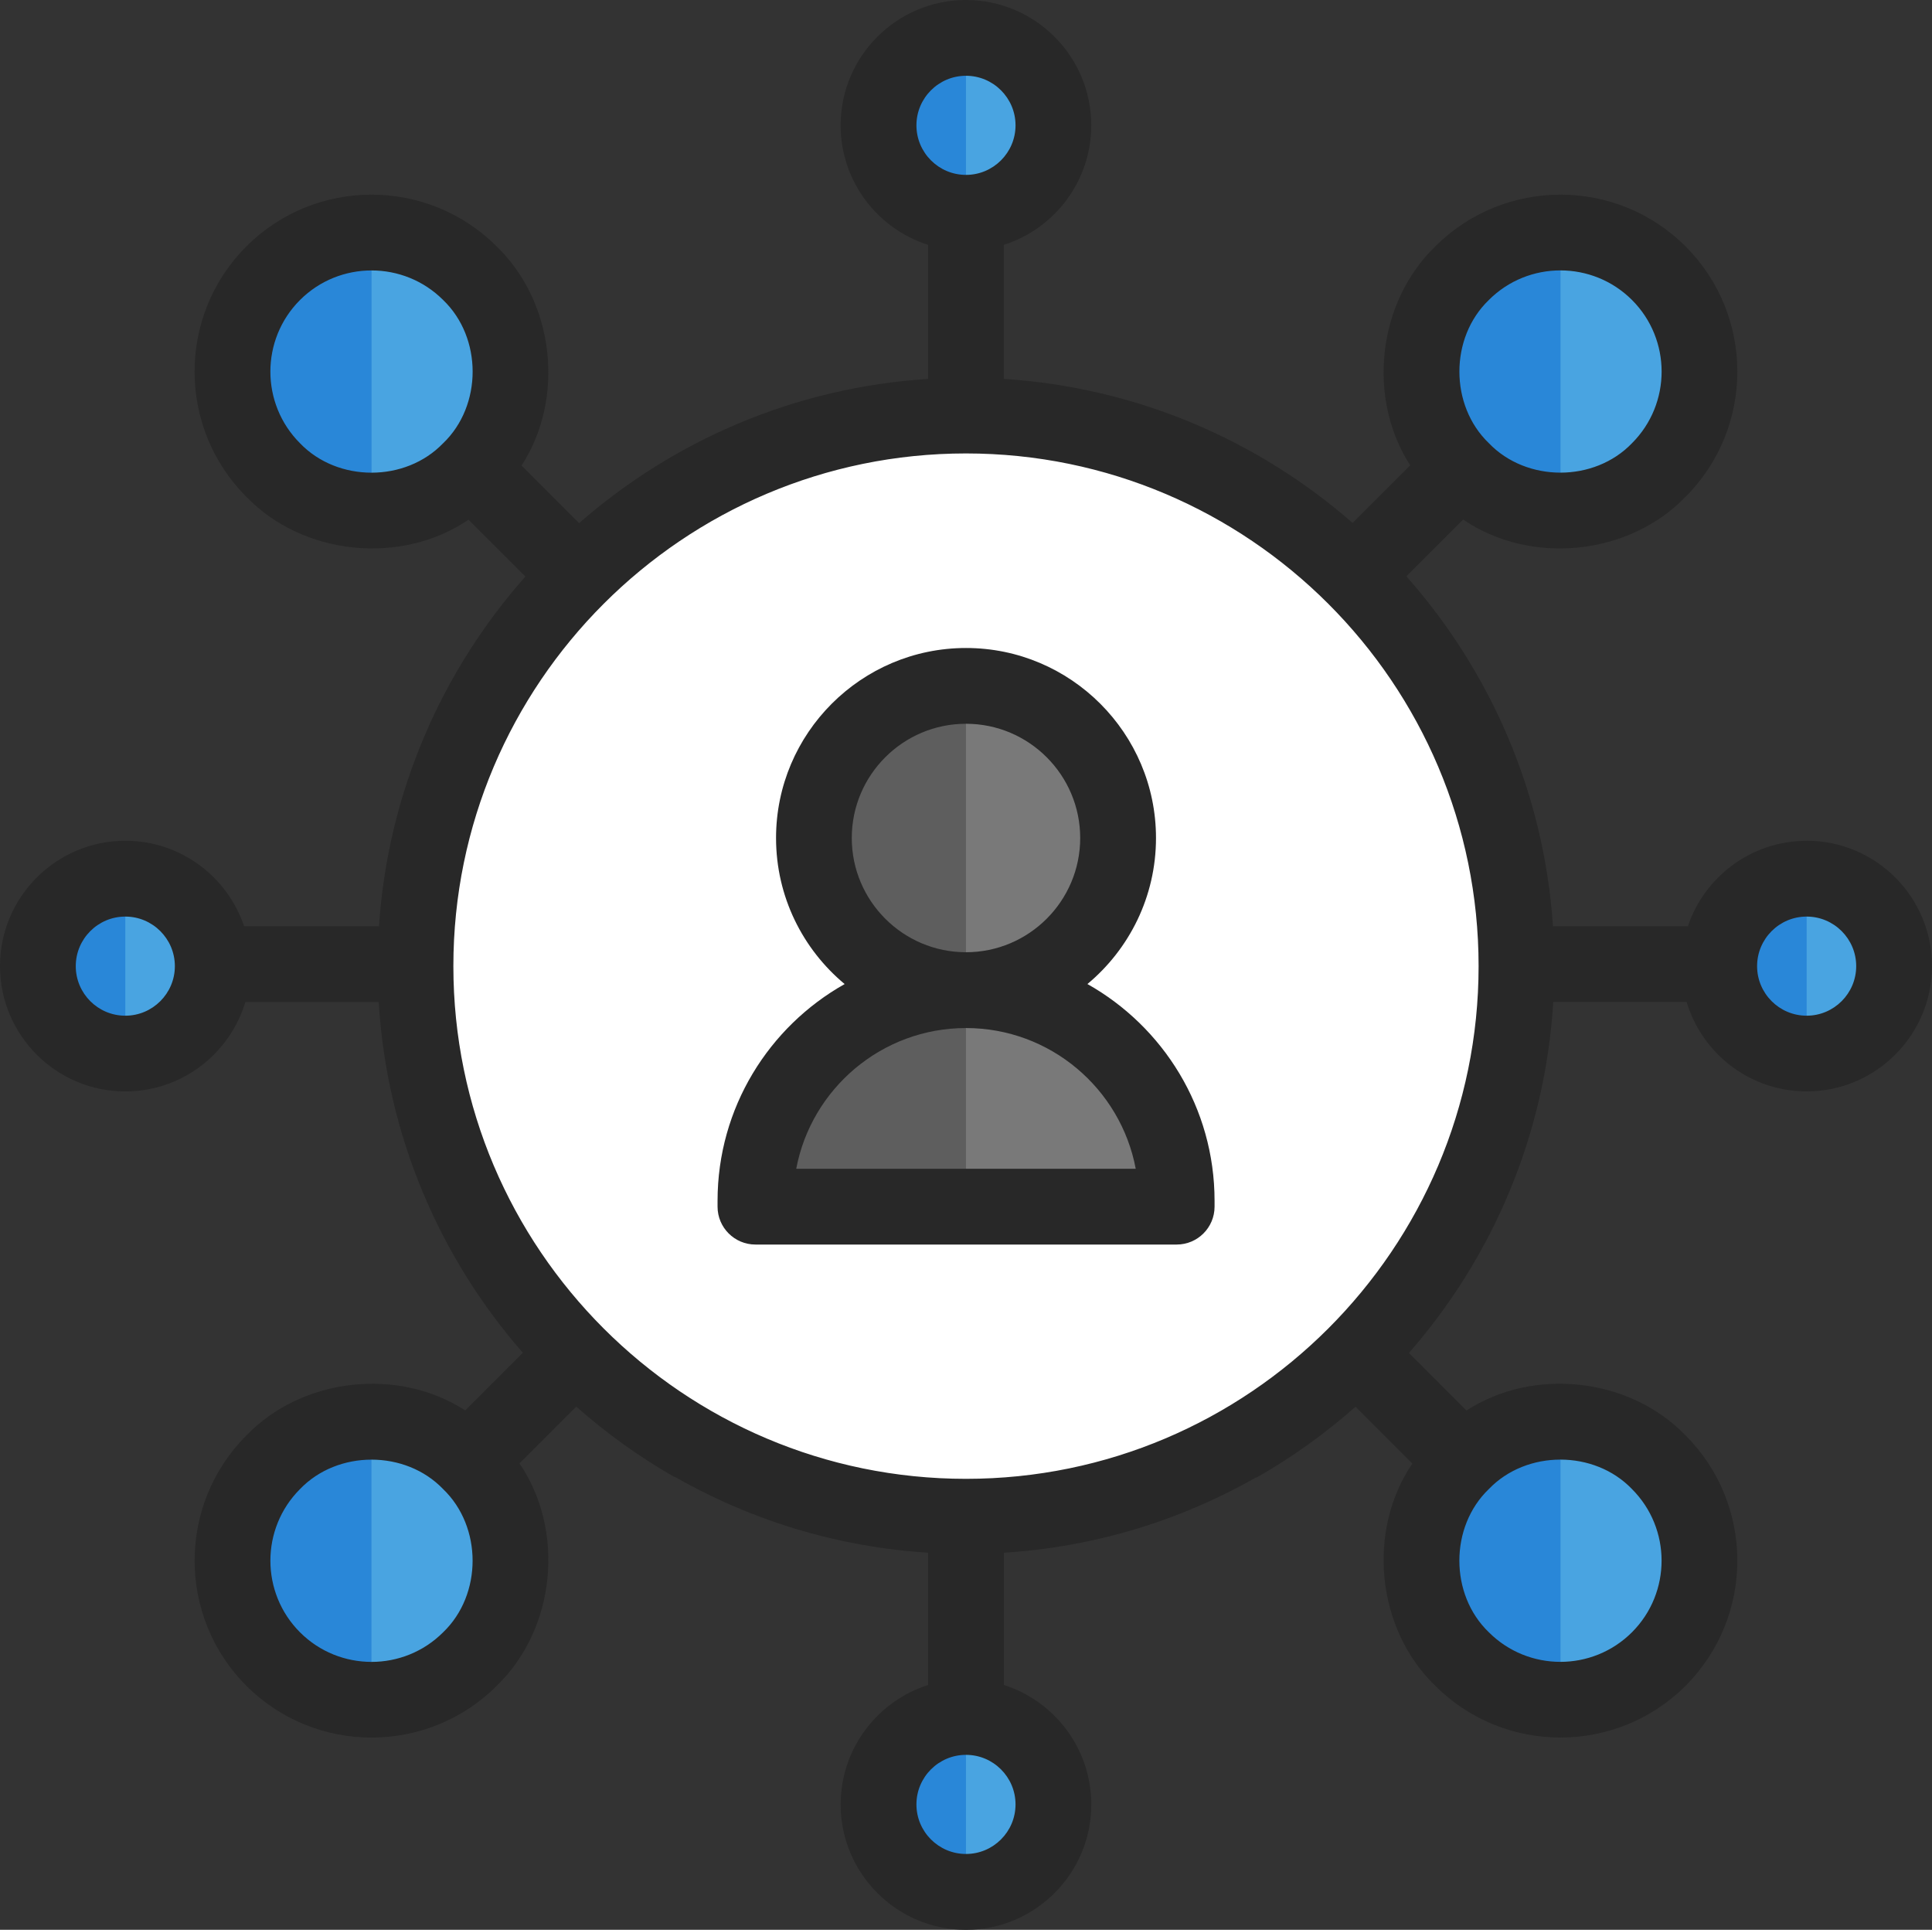
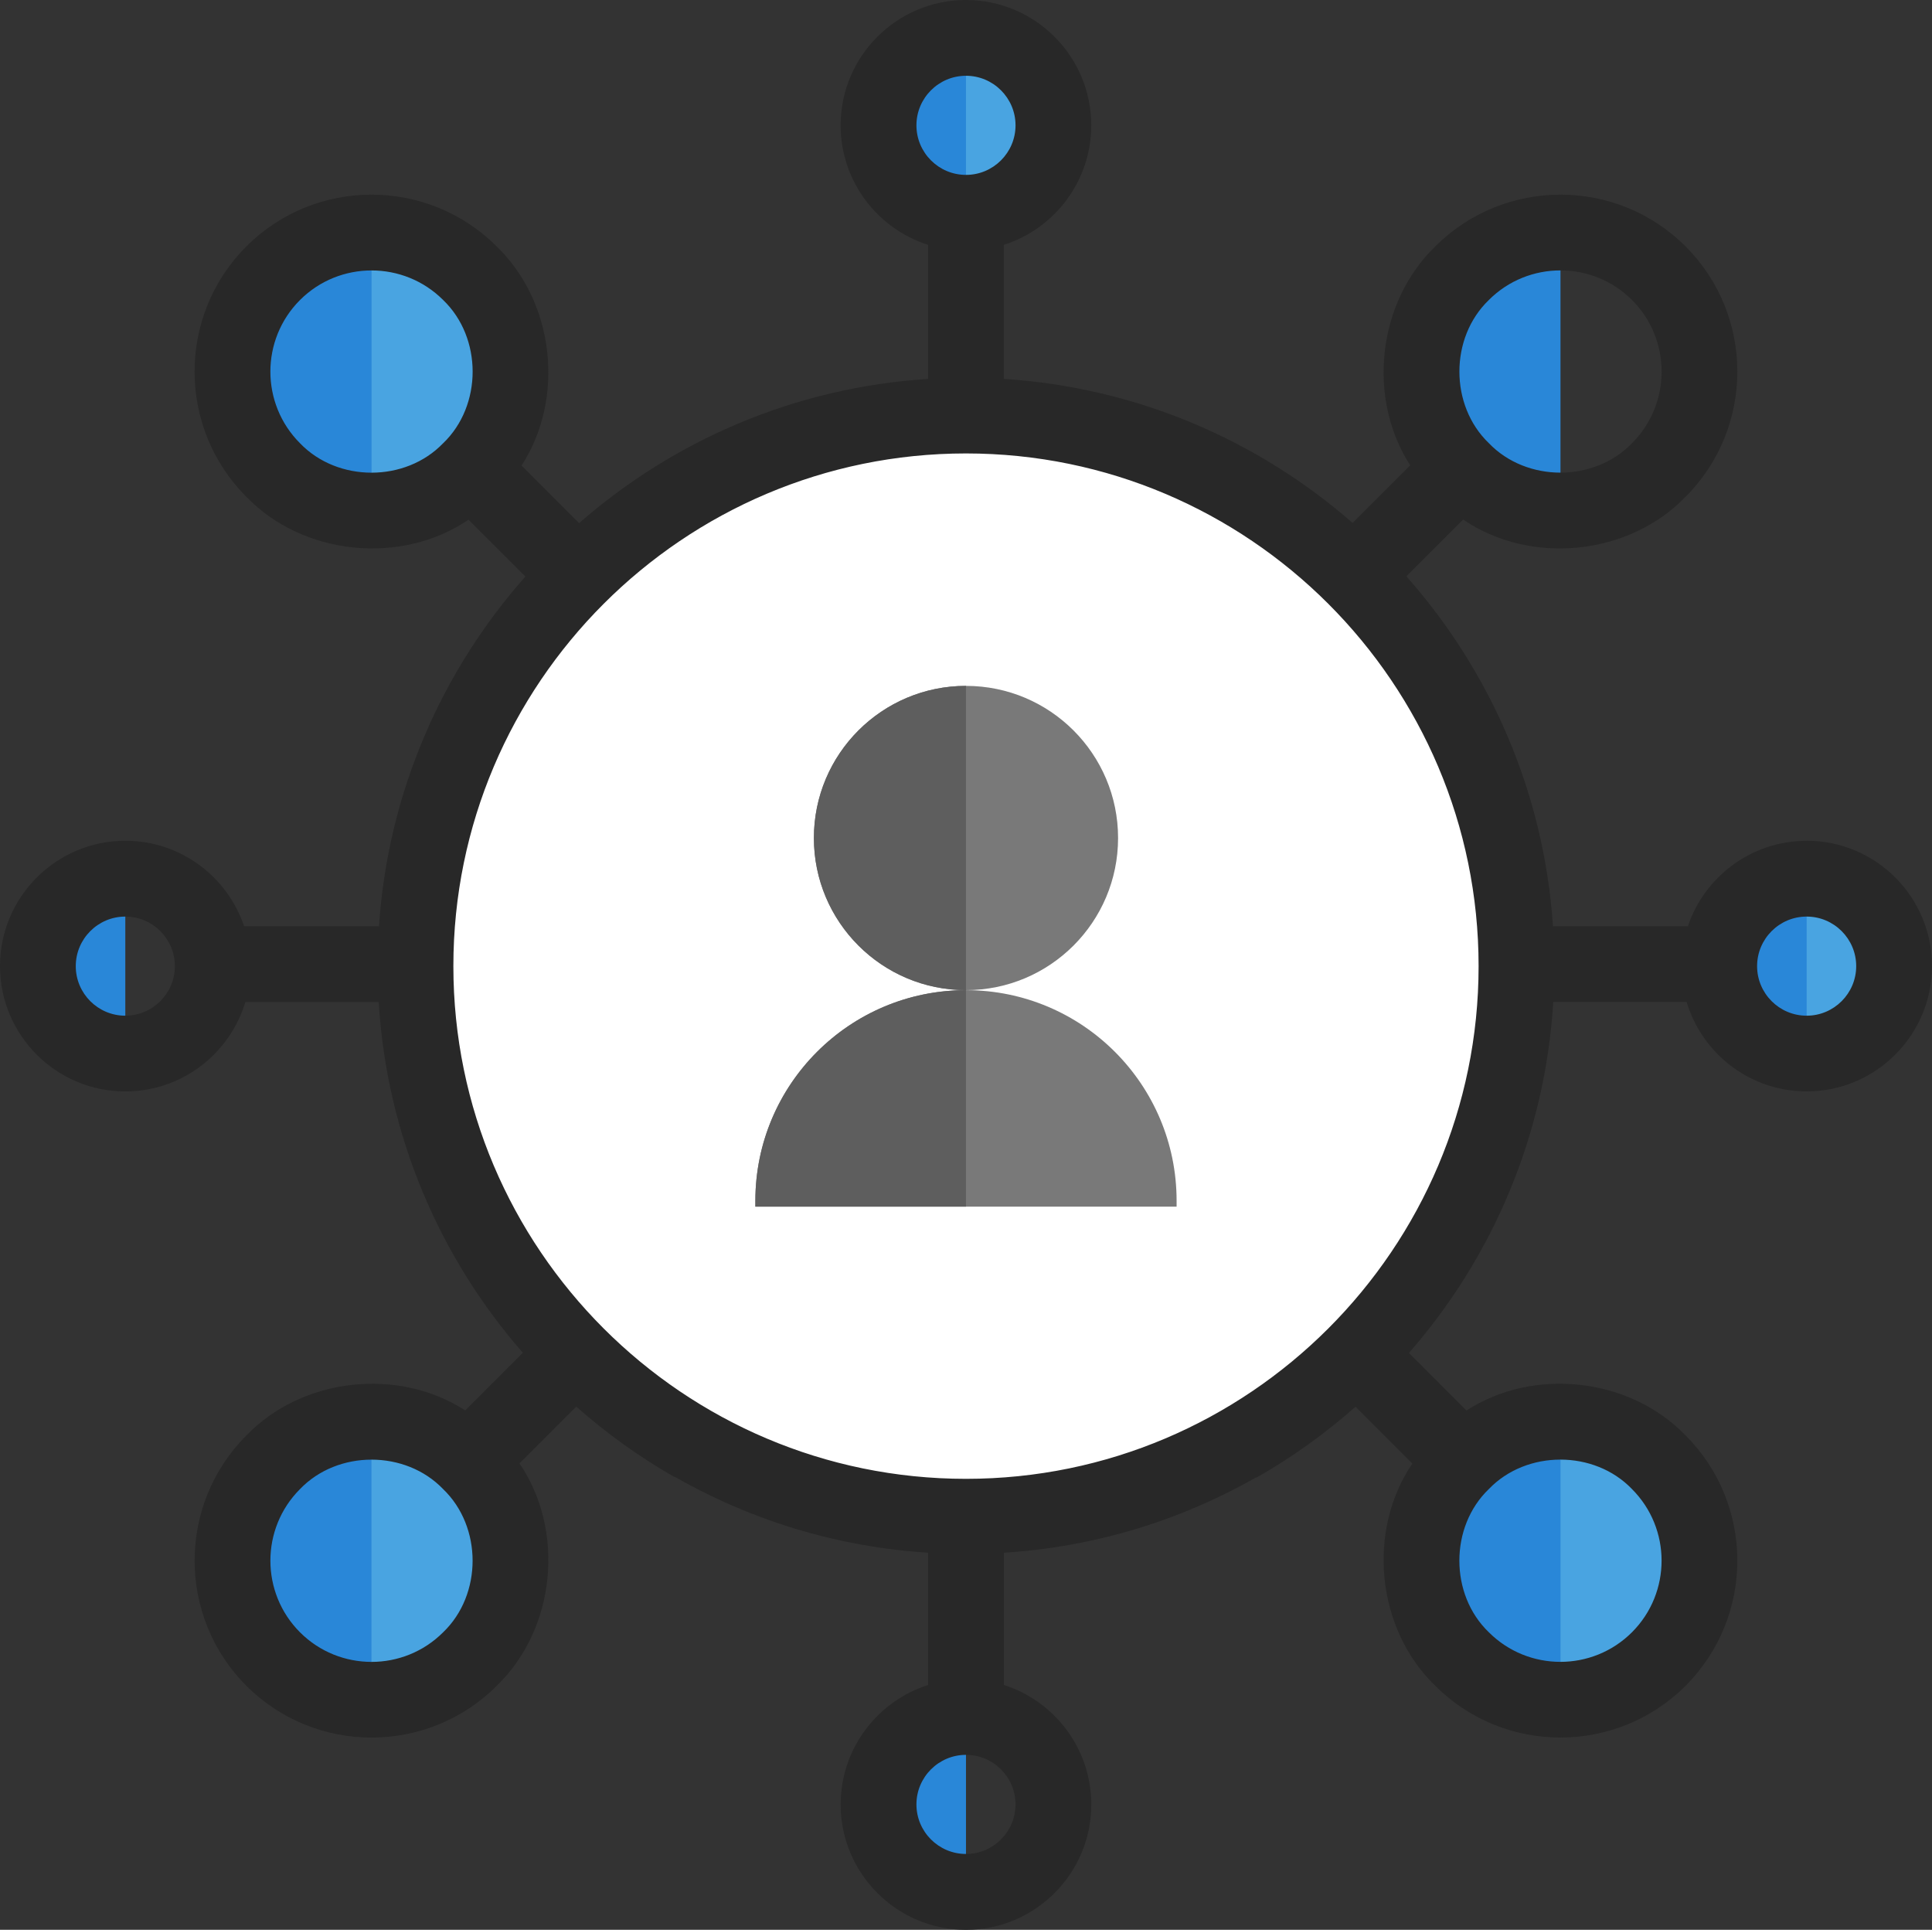
<svg xmlns="http://www.w3.org/2000/svg" id="Layer_1" data-name="Layer 1" viewBox="0 0 510.01 509.34">
  <rect x="0" y="0" width="510.01" height="509.34" fill="#333333" stroke="none" />
  <defs>
    <style>
      .cls-1 {
        clip-path: url(#clippath);
      }

      .cls-2 {
        fill: none;
      }

      .cls-2, .cls-3, .cls-4, .cls-5, .cls-6, .cls-7, .cls-8 {
        stroke-width: 0px;
      }

      .cls-3 {
        fill: #5e5e5e;
      }

      .cls-4 {
        fill: #797979;
      }

      .cls-5 {
        fill: #282828;
      }

      .cls-6 {
        fill: #49a4e1;
      }

      .cls-7 {
        fill: #2987d8;
      }

      .cls-8 {
        fill: #fff;
      }
    </style>
    <clipPath id="clippath">
      <rect class="cls-2" width="510" height="509.33" />
    </clipPath>
  </defs>
  <g class="cls-1">
    <g>
      <path class="cls-6" d="m98.08,134.8c20.28,0,36.72-16.44,36.72-36.72s-16.44-36.72-36.72-36.72-36.72,16.44-36.72,36.72,16.44,36.72,36.72,36.72Z" />
      <path class="cls-7" d="m98.08,61.36c-20.28,0-36.72,16.44-36.72,36.72s16.44,36.72,36.72,36.72V61.36Z" />
-       <path class="cls-6" d="m411.94,134.8c20.28,0,36.72-16.44,36.72-36.72s-16.44-36.72-36.72-36.72-36.72,16.44-36.72,36.72,16.44,36.72,36.72,36.72Z" />
      <path class="cls-7" d="m411.94,61.36c-20.28,0-36.72,16.44-36.72,36.72s16.44,36.72,36.72,36.72V61.36Z" />
      <path class="cls-6" d="m411.94,448.66c20.28,0,36.72-16.44,36.72-36.72s-16.44-36.72-36.72-36.72-36.72,16.44-36.72,36.72,16.44,36.72,36.72,36.72Z" />
      <path class="cls-7" d="m411.94,375.21c-20.28,0-36.72,16.44-36.72,36.72s16.44,36.72,36.72,36.72v-73.45h0Z" />
      <path class="cls-6" d="m98.06,448.66c20.28,0,36.72-16.44,36.72-36.72s-16.44-36.72-36.72-36.72-36.72,16.44-36.72,36.72,16.44,36.72,36.72,36.72Z" />
      <path class="cls-7" d="m98.06,375.21c-20.28,0-36.72,16.44-36.72,36.72s16.44,36.72,36.72,36.72v-73.45h0Z" />
      <path class="cls-8" d="m255,400.32c80.26,0,145.32-65.06,145.32-145.32s-65.06-145.32-145.32-145.32S109.68,174.74,109.68,255s65.06,145.32,145.32,145.32Z" />
      <path class="cls-6" d="m476.92,278.08c12.75,0,23.08-10.33,23.08-23.08s-10.33-23.08-23.08-23.08-23.08,10.33-23.08,23.08,10.33,23.08,23.08,23.08Z" />
      <path class="cls-7" d="m476.92,231.92c-12.75,0-23.08,10.34-23.08,23.08s10.34,23.08,23.08,23.08v-46.17h0Z" />
-       <path class="cls-6" d="m33.08,278.08c12.75,0,23.08-10.33,23.08-23.08s-10.33-23.08-23.08-23.08-23.08,10.33-23.08,23.08,10.33,23.08,23.08,23.08Z" />
      <path class="cls-6" d="m255,56.16c12.75,0,23.08-10.33,23.08-23.08s-10.33-23.08-23.08-23.08-23.08,10.33-23.08,23.08,10.33,23.08,23.08,23.08Z" />
      <path class="cls-7" d="m33.08,231.92c-12.75,0-23.08,10.34-23.08,23.08s10.34,23.08,23.08,23.08v-46.17h0Z" />
      <path class="cls-7" d="m255,10c-12.75,0-23.08,10.34-23.08,23.08s10.34,23.08,23.08,23.08V10Z" />
-       <path class="cls-6" d="m255,499.33c12.75,0,23.08-10.33,23.08-23.08s-10.33-23.08-23.08-23.08-23.08,10.33-23.08,23.08,10.33,23.08,23.08,23.08Z" />
      <path class="cls-7" d="m255,453.16c-12.75,0-23.08,10.34-23.08,23.08s10.34,23.08,23.08,23.08v-46.17h0Z" />
      <path class="cls-4" d="m255,261.33c22.17,0,40.15-17.98,40.15-40.15s-17.98-40.15-40.15-40.15-40.15,17.98-40.15,40.15,17.97,40.15,40.15,40.15Z" />
      <path class="cls-4" d="m255,261.34c-30.71,0-55.6,24.89-55.6,55.6v1.54h111.2v-1.54c0-30.71-24.89-55.6-55.6-55.6Z" />
      <path class="cls-3" d="m255,261.34v-80.31c-22.18,0-40.15,17.98-40.15,40.15s17.98,40.15,40.15,40.15h0Z" />
      <path class="cls-3" d="m255,261.34c-30.71,0-55.6,24.89-55.6,55.6v1.54h55.6v-57.14Z" />
-       <path class="cls-5" d="m287.05,259.73c11.06-9.21,18.11-23.07,18.11-38.55,0-27.65-22.5-50.15-50.15-50.15s-50.15,22.5-50.15,50.15c0,15.48,7.05,29.34,18.11,38.55-20,11.25-33.55,32.67-33.55,57.21v1.54c0,5.52,4.48,10,10,10h111.2c5.52,0,10-4.48,10-10v-1.54c0-24.54-13.55-45.96-33.55-57.21h-.02Zm-62.2-38.55c0-16.63,13.53-30.15,30.15-30.15s30.15,13.53,30.15,30.15-13.53,30.15-30.15,30.15-30.15-13.53-30.15-30.15Zm-14.66,87.3c3.98-21.12,22.56-37.14,44.81-37.14s40.84,16.02,44.81,37.14h-89.62Z" />
      <path class="cls-5" d="m476.92,221.92c-14.56,0-26.95,9.46-31.36,22.56h-35.6c-2.37-35.3-16.59-67.4-38.7-92.36l14.99-14.99c17.77,12.12,43.7,9.56,58.71-6.01,18.22-18.22,18.22-47.86,0-66.08s-47.86-18.22-66.08,0c-15.28,14.75-18.07,40.04-6.61,57.77l-15.21,15.21c-24.96-21.81-56.95-35.77-92.07-38.01v-35.39c13.37-4.25,23.08-16.78,23.08-31.54,0-18.24-14.84-33.08-33.08-33.08s-33.08,14.84-33.08,33.08c0,14.76,9.71,27.29,23.08,31.54v35.39c-35.15,2.24-67.15,16.22-92.12,38.06l-15.19-15.19c11.51-17.74,8.73-43.07-6.57-57.84-18.22-18.22-47.86-18.22-66.08,0-18.22,18.22-18.22,47.86,0,66.08,14.99,15.55,40.88,18.12,58.65,6.05l15.01,15c-22.09,24.95-36.28,57.03-38.65,92.3h-35.6c-4.41-13.1-16.79-22.56-31.36-22.56-18.24,0-33.08,14.84-33.08,33.08s14.84,33.08,33.08,33.08c14.95,0,27.61-9.97,31.69-23.61h35.2c2.14,35.33,16.13,67.5,38.05,92.59l-15.21,15.21c-17.73-11.47-43.03-8.67-57.77,6.61-18.22,18.22-18.22,47.86,0,66.08,9.11,9.11,21.07,13.66,33.04,13.66s23.93-4.55,33.04-13.66c15.57-15.01,18.13-40.94,6.01-58.71l14.99-14.99c7.95,7.05,16.64,13.28,25.92,18.6v-.12c22.68,12.98,48.95,20.41,76.96,20.41s54.05-7.36,76.67-20.25v.12c9.37-5.34,18.13-11.62,26.16-18.72l15,15c-12.08,17.77-9.5,43.65,6.05,58.65,9.11,9.11,21.07,13.66,33.04,13.66s23.93-4.55,33.04-13.66c18.22-18.22,18.22-47.86,0-66.08-14.76-15.3-40.1-18.08-57.84-6.57l-15.19-15.19c21.95-25.1,35.96-57.29,38.1-92.65h35.2c4.09,13.64,16.74,23.61,31.69,23.61,18.24,0,33.09-14.84,33.09-33.08s-14.84-33.08-33.08-33.08v.02Zm-83.9-142.74c5.21-5.21,12.05-7.81,18.9-7.81s13.69,2.61,18.9,7.81c10.42,10.42,10.42,27.37,0,37.79-9.95,10.37-27.84,10.37-37.79,0-10.37-9.95-10.37-27.85,0-37.79h-.01ZM116.98,116.98c-9.95,10.37-27.85,10.37-37.79,0-10.42-10.42-10.42-27.37,0-37.79,5.21-5.21,12.05-7.81,18.9-7.81s13.69,2.6,18.9,7.81c10.37,9.95,10.37,27.84,0,37.79h0Zm-83.9,151.1c-7.22,0-13.08-5.87-13.08-13.08s5.87-13.08,13.08-13.08,13.08,5.87,13.08,13.08-5.87,13.08-13.08,13.08Zm83.9,162.74c-10.42,10.42-27.38,10.42-37.79,0-10.41-10.42-10.42-27.37,0-37.79,9.95-10.37,27.84-10.37,37.79,0,10.37,9.95,10.37,27.85,0,37.79Zm276.04-37.8c9.95-10.37,27.85-10.37,37.79,0,10.42,10.42,10.42,27.37,0,37.79-10.42,10.42-27.38,10.42-37.79,0-10.37-9.95-10.37-27.84,0-37.79ZM241.92,33.08c0-7.21,5.87-13.08,13.08-13.08s13.08,5.87,13.08,13.08-5.87,13.08-13.08,13.08-13.08-5.87-13.08-13.08Zm13.08,357.24c-74.62,0-135.32-60.71-135.32-135.32s60.71-135.32,135.32-135.32,135.32,60.71,135.32,135.32-60.71,135.32-135.32,135.32Zm221.92-122.24c-7.21,0-13.08-5.87-13.08-13.08s5.87-13.08,13.08-13.08,13.08,5.87,13.08,13.08-5.87,13.08-13.08,13.08Z" />
      <path class="cls-5" d="m265,444.71v-43.37c-3.21.2-6.45-.01-9.71-.01-3.46,0-6.89.21-10.29,0v43.4c-13.37,4.25-23.08,16.78-23.08,31.54,0,18.24,14.84,33.08,33.08,33.08s33.08-14.84,33.08-33.08c0-14.76-9.71-27.29-23.08-31.54h0Zm-10,44.62c-7.21,0-13.08-5.87-13.08-13.08s5.87-13.08,13.08-13.08,13.08,5.87,13.08,13.08-5.87,13.08-13.08,13.08Z" />
    </g>
  </g>
</svg>